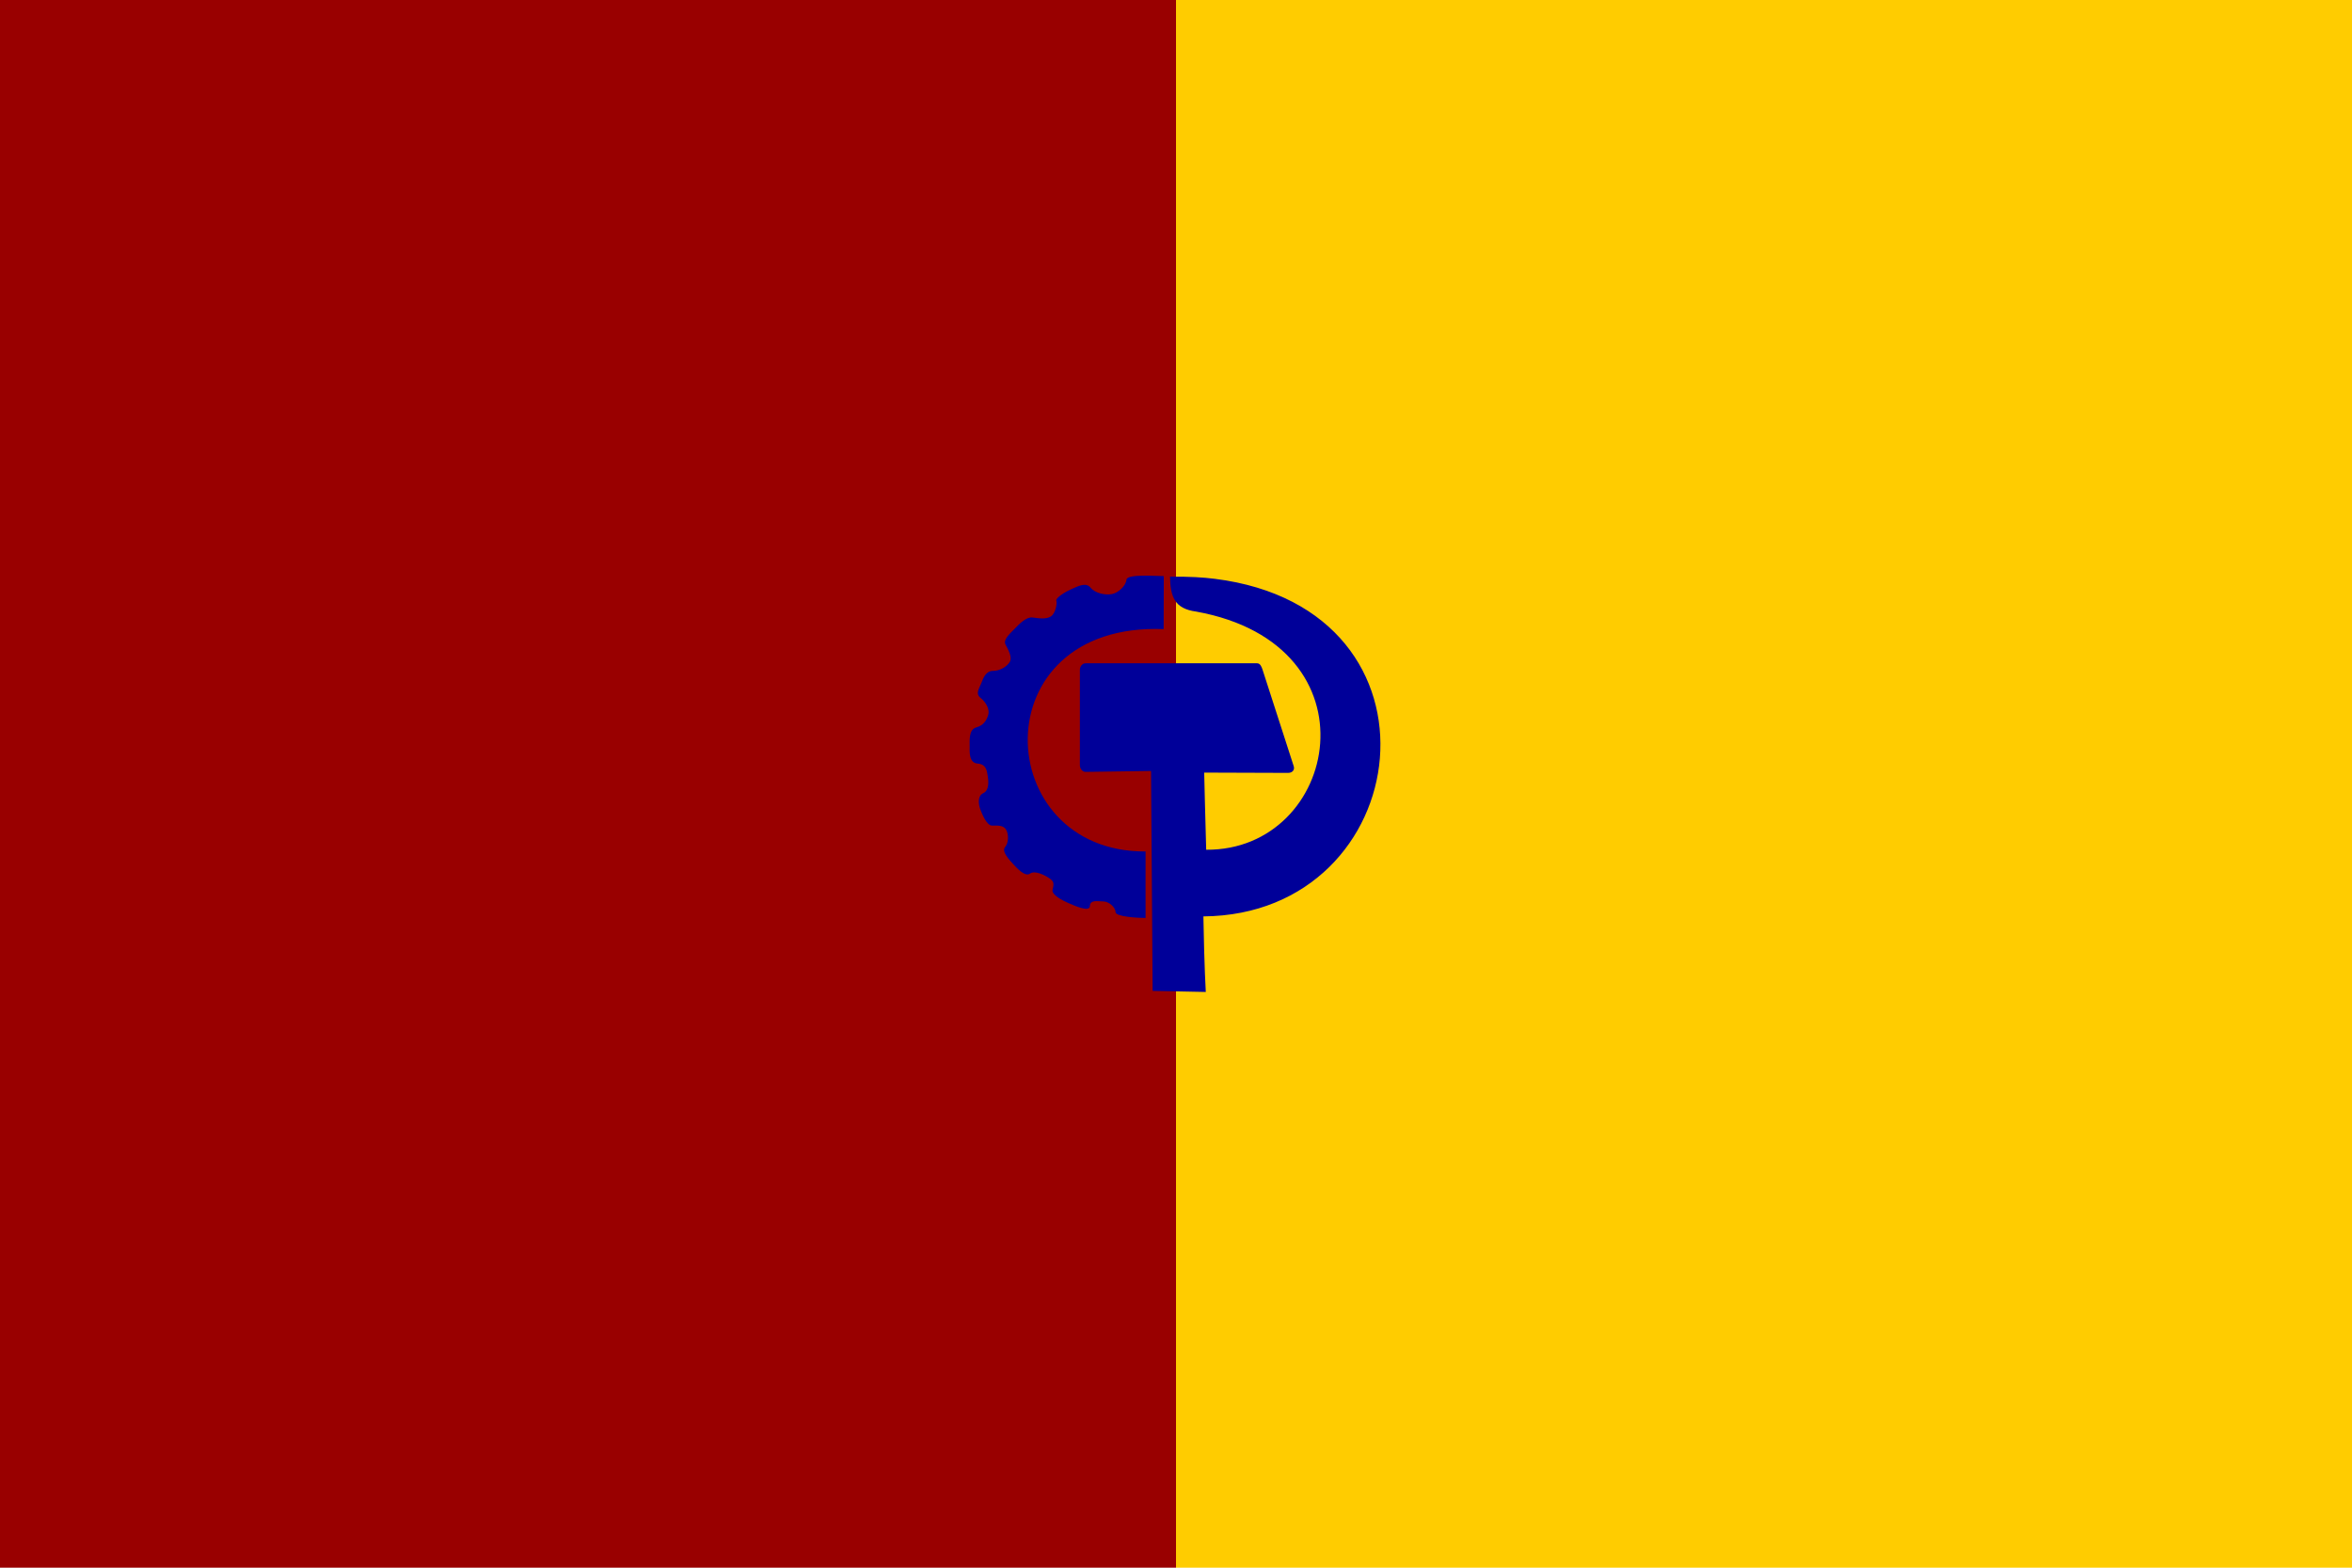
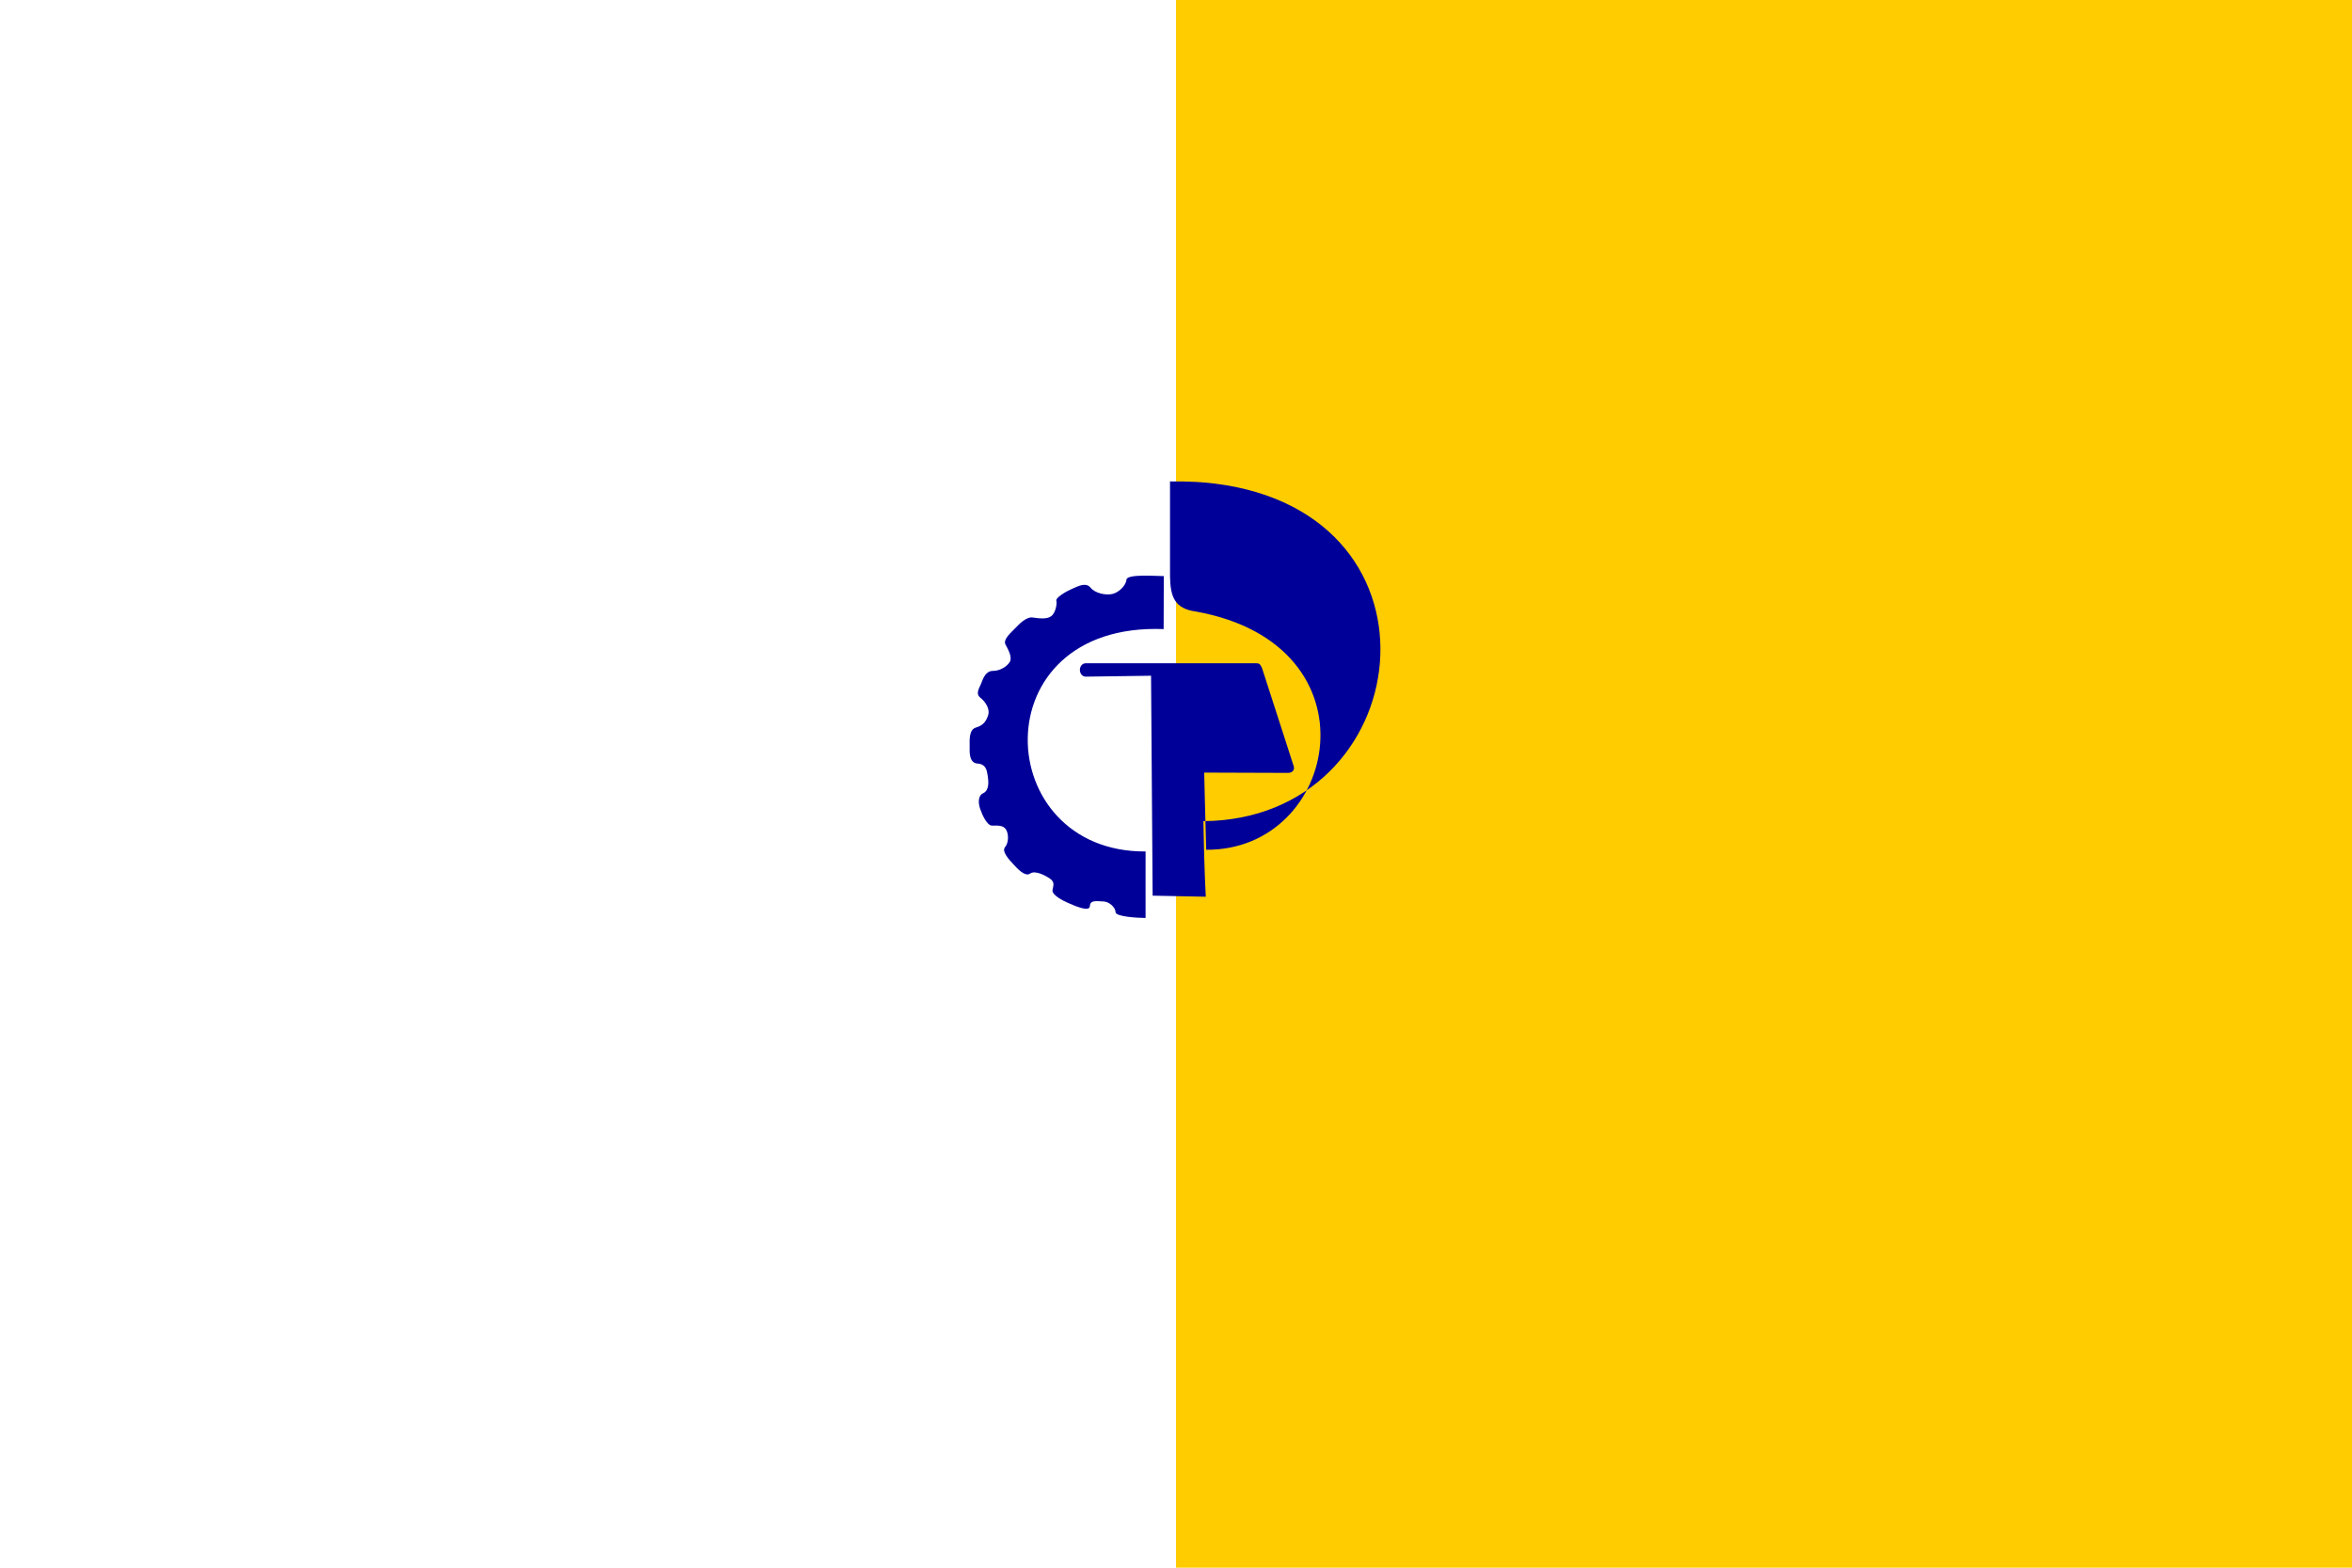
<svg xmlns="http://www.w3.org/2000/svg" version="1.1" width="600" height="400">
-   <rect width="300" height="400" x="0" y="0" fill="#990000" />
  <rect width="300" height="400" x="300" y="0" fill="#ffcc00" />
  <g transform="translate(300,200) rotate(0) scale(0.223)">
-     <path d="m -38.269,-238.199 c -9.54,0.166 -18.097,1.185 -18.406,4.602 -0.619,6.834 -8.986,14.94 -16.496,16.436 -7.51,1.497 -19.168,-0.728 -24.658,-7.396 -5.49,-6.668 -15.091,-1.084 -21.532,1.644 -6.441,2.728 -18.563,10.041 -17.538,13.313 1.024,3.272 -0.705,14.146 -6.078,17.915 -5.373,3.77 -14.539,2.193 -21.358,1.315 -6.819,-0.878 -15.317,7.706 -19.622,12.327 -4.305,4.621 -14.272,12.67 -11.113,18.573 3.159,5.903 8.101,14.769 4.862,20.052 -3.239,5.283 -11.123,10.206 -19.275,10.19 -8.152,-0.02 -11.197,8.545 -13.371,14.299 -2.174,5.755 -6.974,11.608 -0.695,16.601 6.28,4.993 10.782,13.223 8.682,19.723 -2.099,6.5 -5.393,11.736 -13.892,14.135 -8.499,2.399 -7.247,15.403 -7.293,21.531 -0.046,6.128 -0.99,18.949 9.03,19.723 10.019,0.774 10.618,8.104 11.634,14.135 1.016,6.031 1.833,16.593 -5.036,19.724 -6.869,3.13 -5.551,12.664 -3.473,18.409 2.078,5.742 7.471,18.79 13.544,18.737 6.074,-0.049 12.837,-0.664 15.975,4.602 3.138,5.265 3.038,15.097 -1.216,20.052 -4.253,4.955 5.179,14.797 9.377,19.395 4.198,4.597 13.558,14.997 19.275,10.848 5.717,-4.149 17.665,2.177 22.921,5.917 5.256,3.74 3.924,7.263 2.778,12.82 -1.146,5.557 11.742,12.259 18.059,14.957 6.317,2.698 24.376,11.028 24.658,3.451 0.282,-7.575 9.075,-5.328 15.455,-5.26 6.38,0.064 13.914,6.764 13.892,12.163 -0.023,5.399 25.957,6.687 34.382,6.739 -0.216,-12.982 0.115,-60.66 0,-76.099 -177.153,1.089 -189.178,-262.491 20.664,-254.432 0.116,-15.056 0.075,-35.508 0.174,-60.649 -4.29,0.039 -14.77,-0.659 -24.31,-0.493 z m 31.432,1.151 c 0.472,22.907 5.041,36.612 29.852,39.94 211.366,38.171 163.191,273.695 11.516,272.512 -1.081,-35.827 -2.273,-88.262 -2.273,-88.262 l 95.92,0.328 c 5.189,0 7.787,-3.618 6.516,-7.561 L 99.085,-130.378 c -1.272,-3.943 -2.795,-7.561 -6.364,-7.561 l -196.17,0 c -3.57,-5e-5 -6.516,3.341 -6.516,7.561 l 0,108.972 c 0,4.22 2.946,7.71 6.516,7.725 l 74.909,-1.045 1.818,251.638 60.799,1.212 c 0,0 -1.759,-28.638 -2.728,-86.454 243.595,-2.022 290.382,-351.558 13.032,-386.251 -13.608,-1.702 -27.805,-2.612 -51.218,-2.465 z" fill="#000099" />
+     <path d="m -38.269,-238.199 c -9.54,0.166 -18.097,1.185 -18.406,4.602 -0.619,6.834 -8.986,14.94 -16.496,16.436 -7.51,1.497 -19.168,-0.728 -24.658,-7.396 -5.49,-6.668 -15.091,-1.084 -21.532,1.644 -6.441,2.728 -18.563,10.041 -17.538,13.313 1.024,3.272 -0.705,14.146 -6.078,17.915 -5.373,3.77 -14.539,2.193 -21.358,1.315 -6.819,-0.878 -15.317,7.706 -19.622,12.327 -4.305,4.621 -14.272,12.67 -11.113,18.573 3.159,5.903 8.101,14.769 4.862,20.052 -3.239,5.283 -11.123,10.206 -19.275,10.19 -8.152,-0.02 -11.197,8.545 -13.371,14.299 -2.174,5.755 -6.974,11.608 -0.695,16.601 6.28,4.993 10.782,13.223 8.682,19.723 -2.099,6.5 -5.393,11.736 -13.892,14.135 -8.499,2.399 -7.247,15.403 -7.293,21.531 -0.046,6.128 -0.99,18.949 9.03,19.723 10.019,0.774 10.618,8.104 11.634,14.135 1.016,6.031 1.833,16.593 -5.036,19.724 -6.869,3.13 -5.551,12.664 -3.473,18.409 2.078,5.742 7.471,18.79 13.544,18.737 6.074,-0.049 12.837,-0.664 15.975,4.602 3.138,5.265 3.038,15.097 -1.216,20.052 -4.253,4.955 5.179,14.797 9.377,19.395 4.198,4.597 13.558,14.997 19.275,10.848 5.717,-4.149 17.665,2.177 22.921,5.917 5.256,3.74 3.924,7.263 2.778,12.82 -1.146,5.557 11.742,12.259 18.059,14.957 6.317,2.698 24.376,11.028 24.658,3.451 0.282,-7.575 9.075,-5.328 15.455,-5.26 6.38,0.064 13.914,6.764 13.892,12.163 -0.023,5.399 25.957,6.687 34.382,6.739 -0.216,-12.982 0.115,-60.66 0,-76.099 -177.153,1.089 -189.178,-262.491 20.664,-254.432 0.116,-15.056 0.075,-35.508 0.174,-60.649 -4.29,0.039 -14.77,-0.659 -24.31,-0.493 z m 31.432,1.151 c 0.472,22.907 5.041,36.612 29.852,39.94 211.366,38.171 163.191,273.695 11.516,272.512 -1.081,-35.827 -2.273,-88.262 -2.273,-88.262 l 95.92,0.328 c 5.189,0 7.787,-3.618 6.516,-7.561 L 99.085,-130.378 c -1.272,-3.943 -2.795,-7.561 -6.364,-7.561 l -196.17,0 c -3.57,-5e-5 -6.516,3.341 -6.516,7.561 c 0,4.22 2.946,7.71 6.516,7.725 l 74.909,-1.045 1.818,251.638 60.799,1.212 c 0,0 -1.759,-28.638 -2.728,-86.454 243.595,-2.022 290.382,-351.558 13.032,-386.251 -13.608,-1.702 -27.805,-2.612 -51.218,-2.465 z" fill="#000099" />
  </g>
</svg>